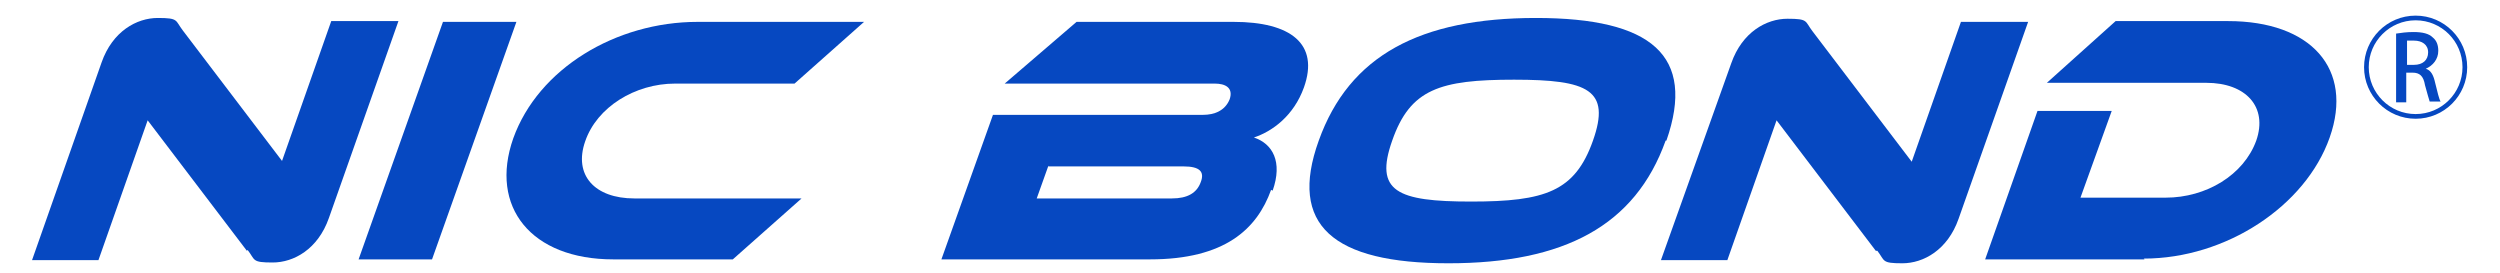
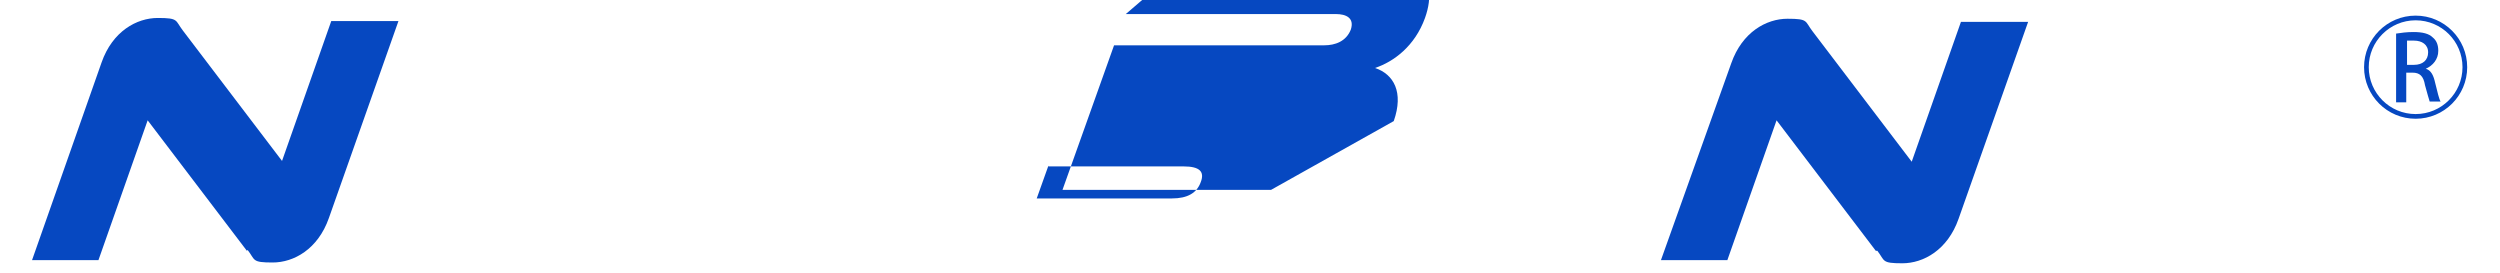
<svg xmlns="http://www.w3.org/2000/svg" id="_レイヤー_1" data-name="レイヤー_1" version="1.1" viewBox="0 0 320 35">
  <defs>
    <style>
      .st0 {
        fill: #0648c1;
      }

      .st1 {
        fill: none;
        stroke: #0648c1;
        stroke-miterlimit: 10;
        stroke-width: .6px;
      }
    </style>
  </defs>
  <g>
    <path class="st0" d="M31.6,32.1l-12.7-16.7-6.3,17.9H4.1L13,8c1.4-4,4.5-5.7,7.2-5.7s2.2.3,3.2,1.6l12.7,16.7,6.3-17.9h8.6l-8.9,25.2c-1.4,4-4.5,5.7-7.2,5.7s-2.2-.3-3.2-1.6Z" />
-     <path class="st0" d="M55.3,33.2h-9.4L56.7,2.8h9.4l-10.8,30.4Z" />
-     <path class="st0" d="M102.6,25.4l-8.8,7.8h-15.3c-10.5,0-15.9-6.7-12.8-15.5,3.2-8.9,13.1-14.9,23.6-14.9h21.3l-8.9,7.9h-15.3c-5.1,0-10,3-11.5,7.4-1.5,4.3,1.2,7.3,6.3,7.3h21.3Z" />
-     <path class="st0" d="M162.7,24.3c-1.8,5-5.9,8.9-15.5,8.9h-26.7l6.6-18.5h26.9c1.4,0,2.8-.5,3.4-2,.5-1.5-.6-2-1.9-2h-26.9l9.2-7.9h20.1c7.3,0,11,2.8,9,8.4-1.3,3.6-4,5.6-6.4,6.4,2.4.8,3.7,3.1,2.4,6.8ZM134.2,21.2l-1.5,4.2h17.3c2,0,3.2-.7,3.7-2.1.5-1.3-.1-2-2.2-2h-17.3Z" />
-     <path class="st0" d="M213.2,18c-3.9,10.9-13,15.7-27.8,15.7s-20.5-4.9-16.6-15.7c3.9-10.9,13-15.7,27.8-15.7s20.5,4.8,16.7,15.7ZM203.9,18c2.3-6.5-.6-7.8-10.1-7.8s-13.3,1.2-15.6,7.8c-2.3,6.5.6,7.8,10.1,7.8s13.3-1.3,15.6-7.8Z" />
+     <path class="st0" d="M162.7,24.3h-26.7l6.6-18.5h26.9c1.4,0,2.8-.5,3.4-2,.5-1.5-.6-2-1.9-2h-26.9l9.2-7.9h20.1c7.3,0,11,2.8,9,8.4-1.3,3.6-4,5.6-6.4,6.4,2.4.8,3.7,3.1,2.4,6.8ZM134.2,21.2l-1.5,4.2h17.3c2,0,3.2-.7,3.7-2.1.5-1.3-.1-2-2.2-2h-17.3Z" />
    <path class="st0" d="M240.1,32.1l-12.7-16.7-6.3,17.9h-8.5l9-25.2c1.4-4,4.5-5.7,7.2-5.7s2.2.3,3.2,1.6l12.7,16.7,6.3-17.9h8.6l-8.9,25.2c-1.4,4-4.5,5.7-7.2,5.7s-2.2-.3-3.2-1.6Z" />
-     <path class="st0" d="M274.5,33.2h-20.4l6.7-19h9.5l-4,11.1h10.9c5.2,0,10-2.9,11.6-7.3,1.5-4.3-1.3-7.4-6.4-7.4h-20.4l8.8-7.9h14.4c10.6,0,16.1,6.1,13,14.9-3.1,8.8-13.3,15.5-23.8,15.5Z" />
  </g>
  <g>
    <path class="st0" d="M310.5,8.8c.7.2,1,.9,1.2,1.8.3,1.2.5,2.1.7,2.4h-1.4c-.1-.3-.3-1-.6-2.1-.2-1.2-.7-1.6-1.6-1.6h-.8v3.8h-1.3V4.3c.6-.1,1.4-.2,2.2-.2,1.2,0,2,.2,2.5.7.5.4.7,1,.7,1.7,0,1.1-.7,1.9-1.6,2.3h0ZM309,8.3c1.1,0,1.8-.6,1.8-1.6s-.8-1.5-1.8-1.5-.8,0-.9,0v3.1h.9Z" />
    <circle class="st1" cx="309.2" cy="8.6" r="6.3" />
  </g>
</svg>